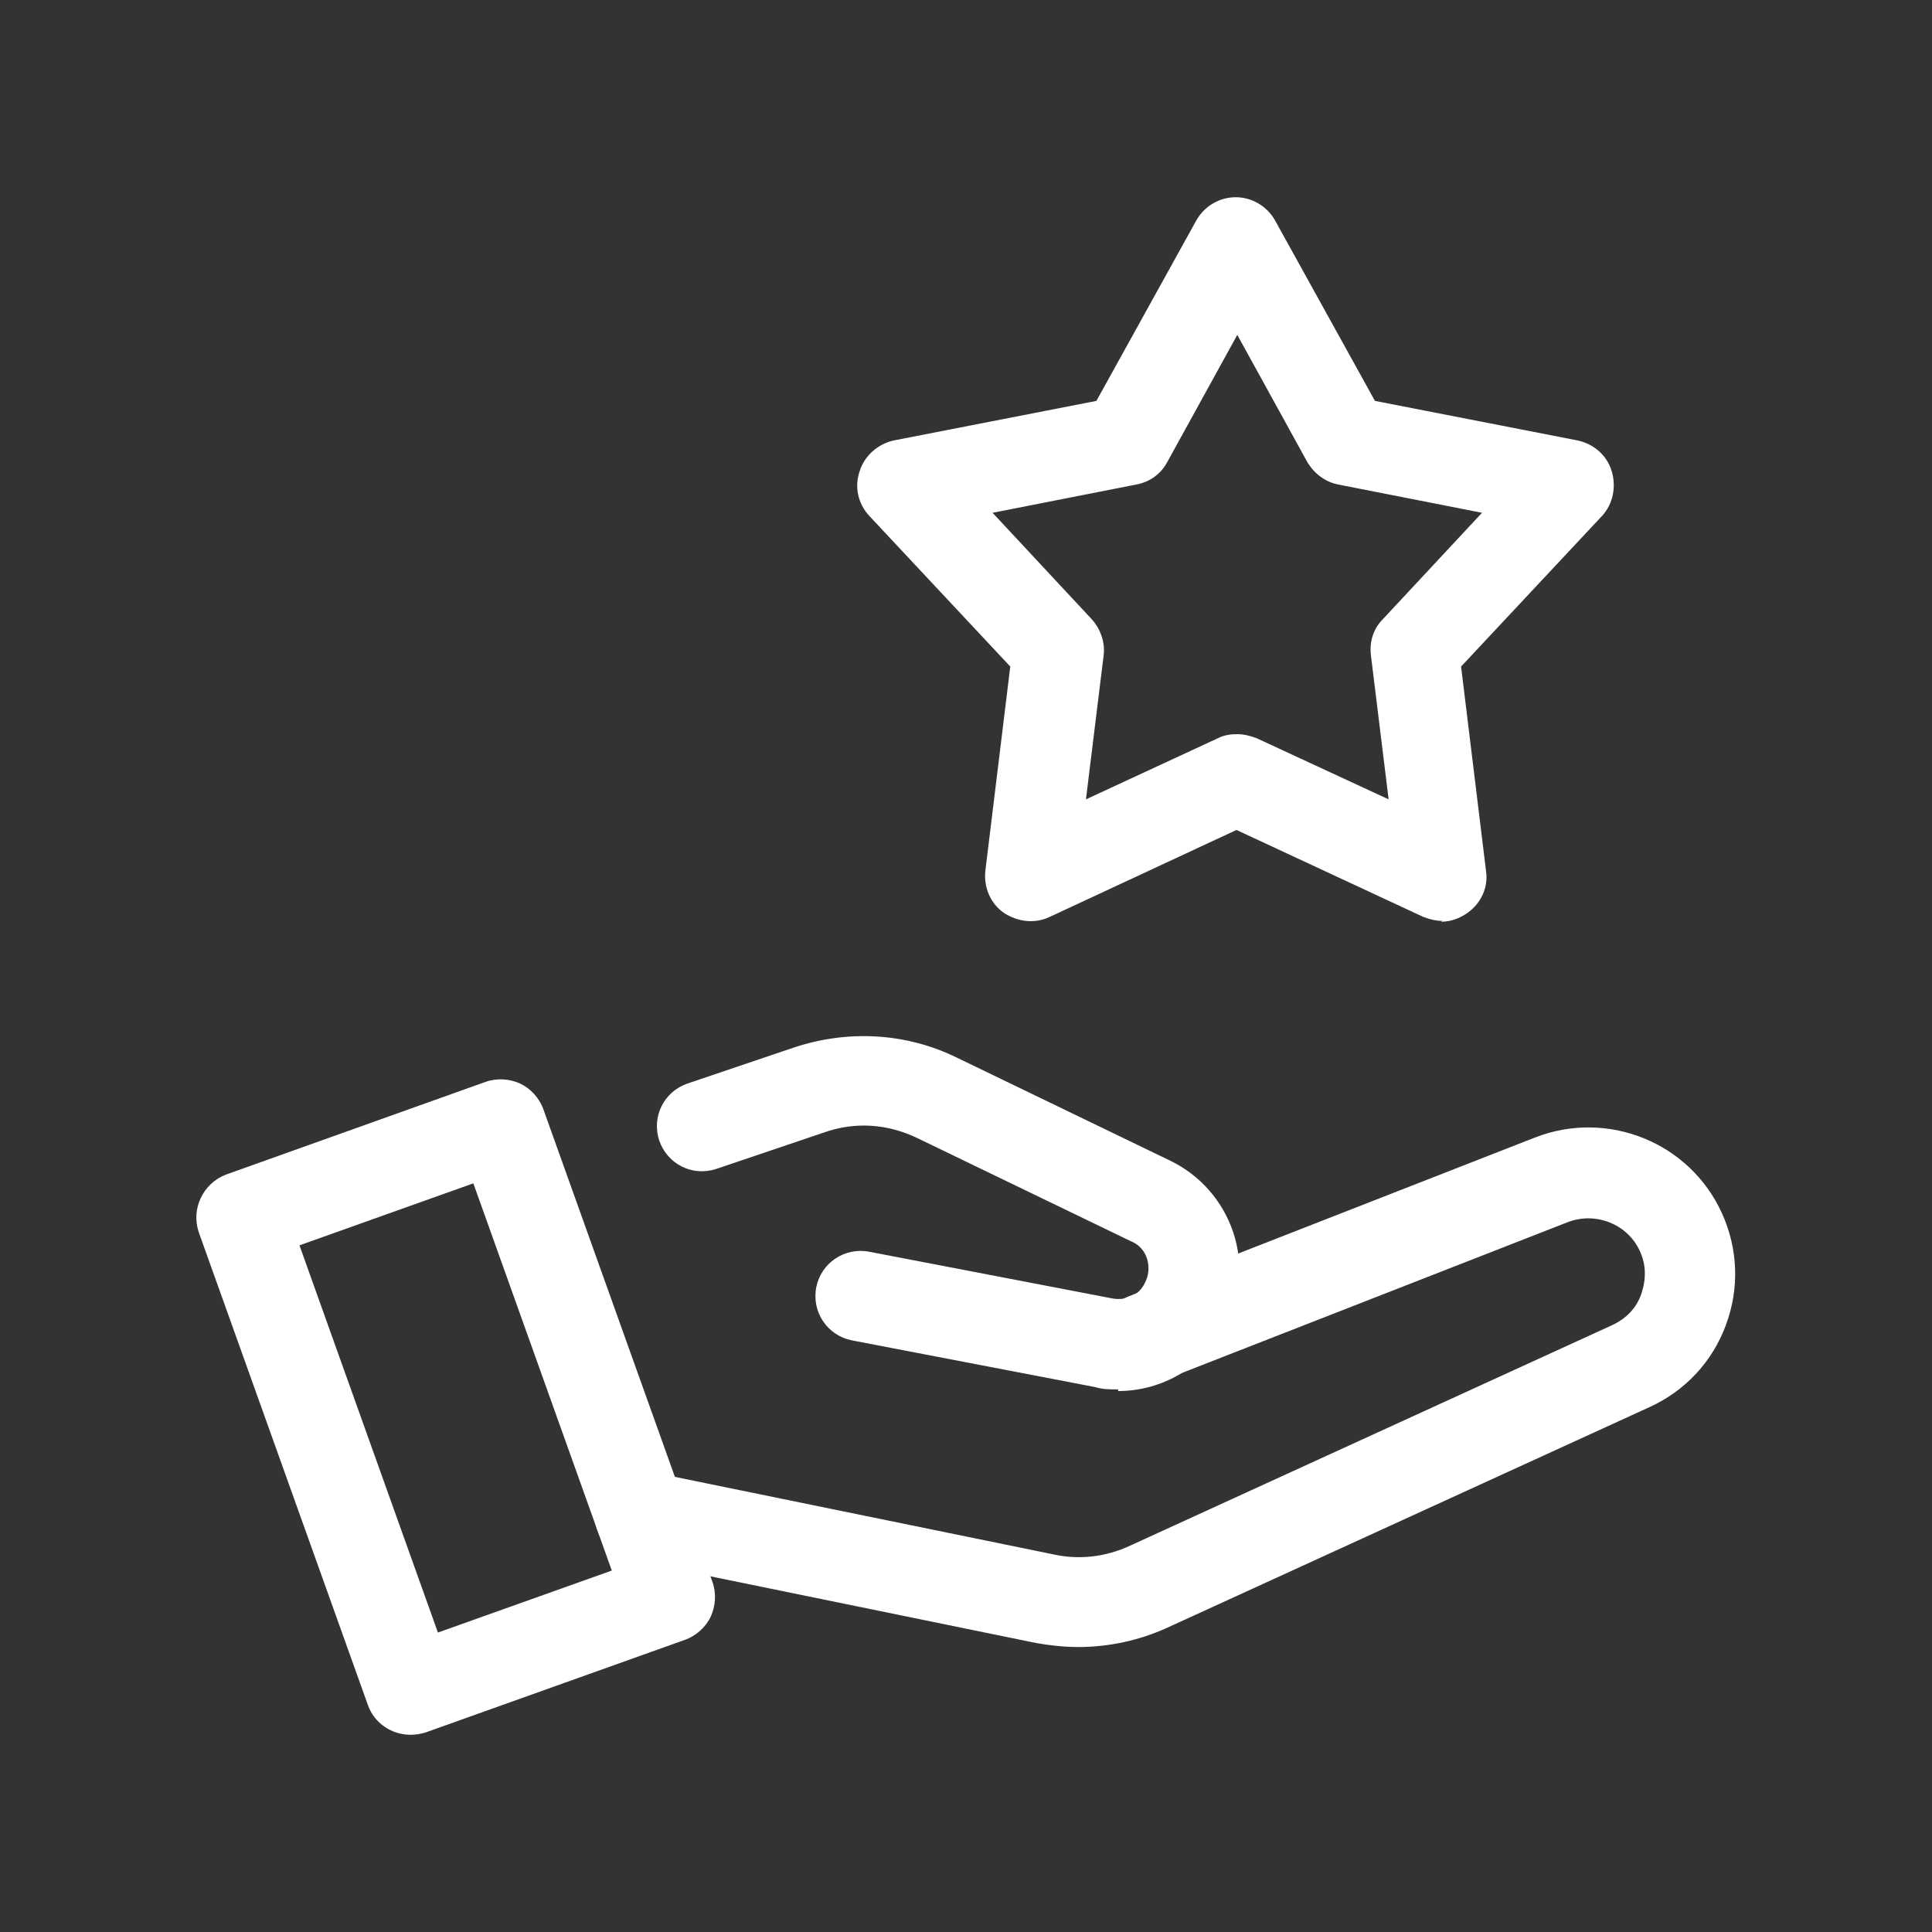
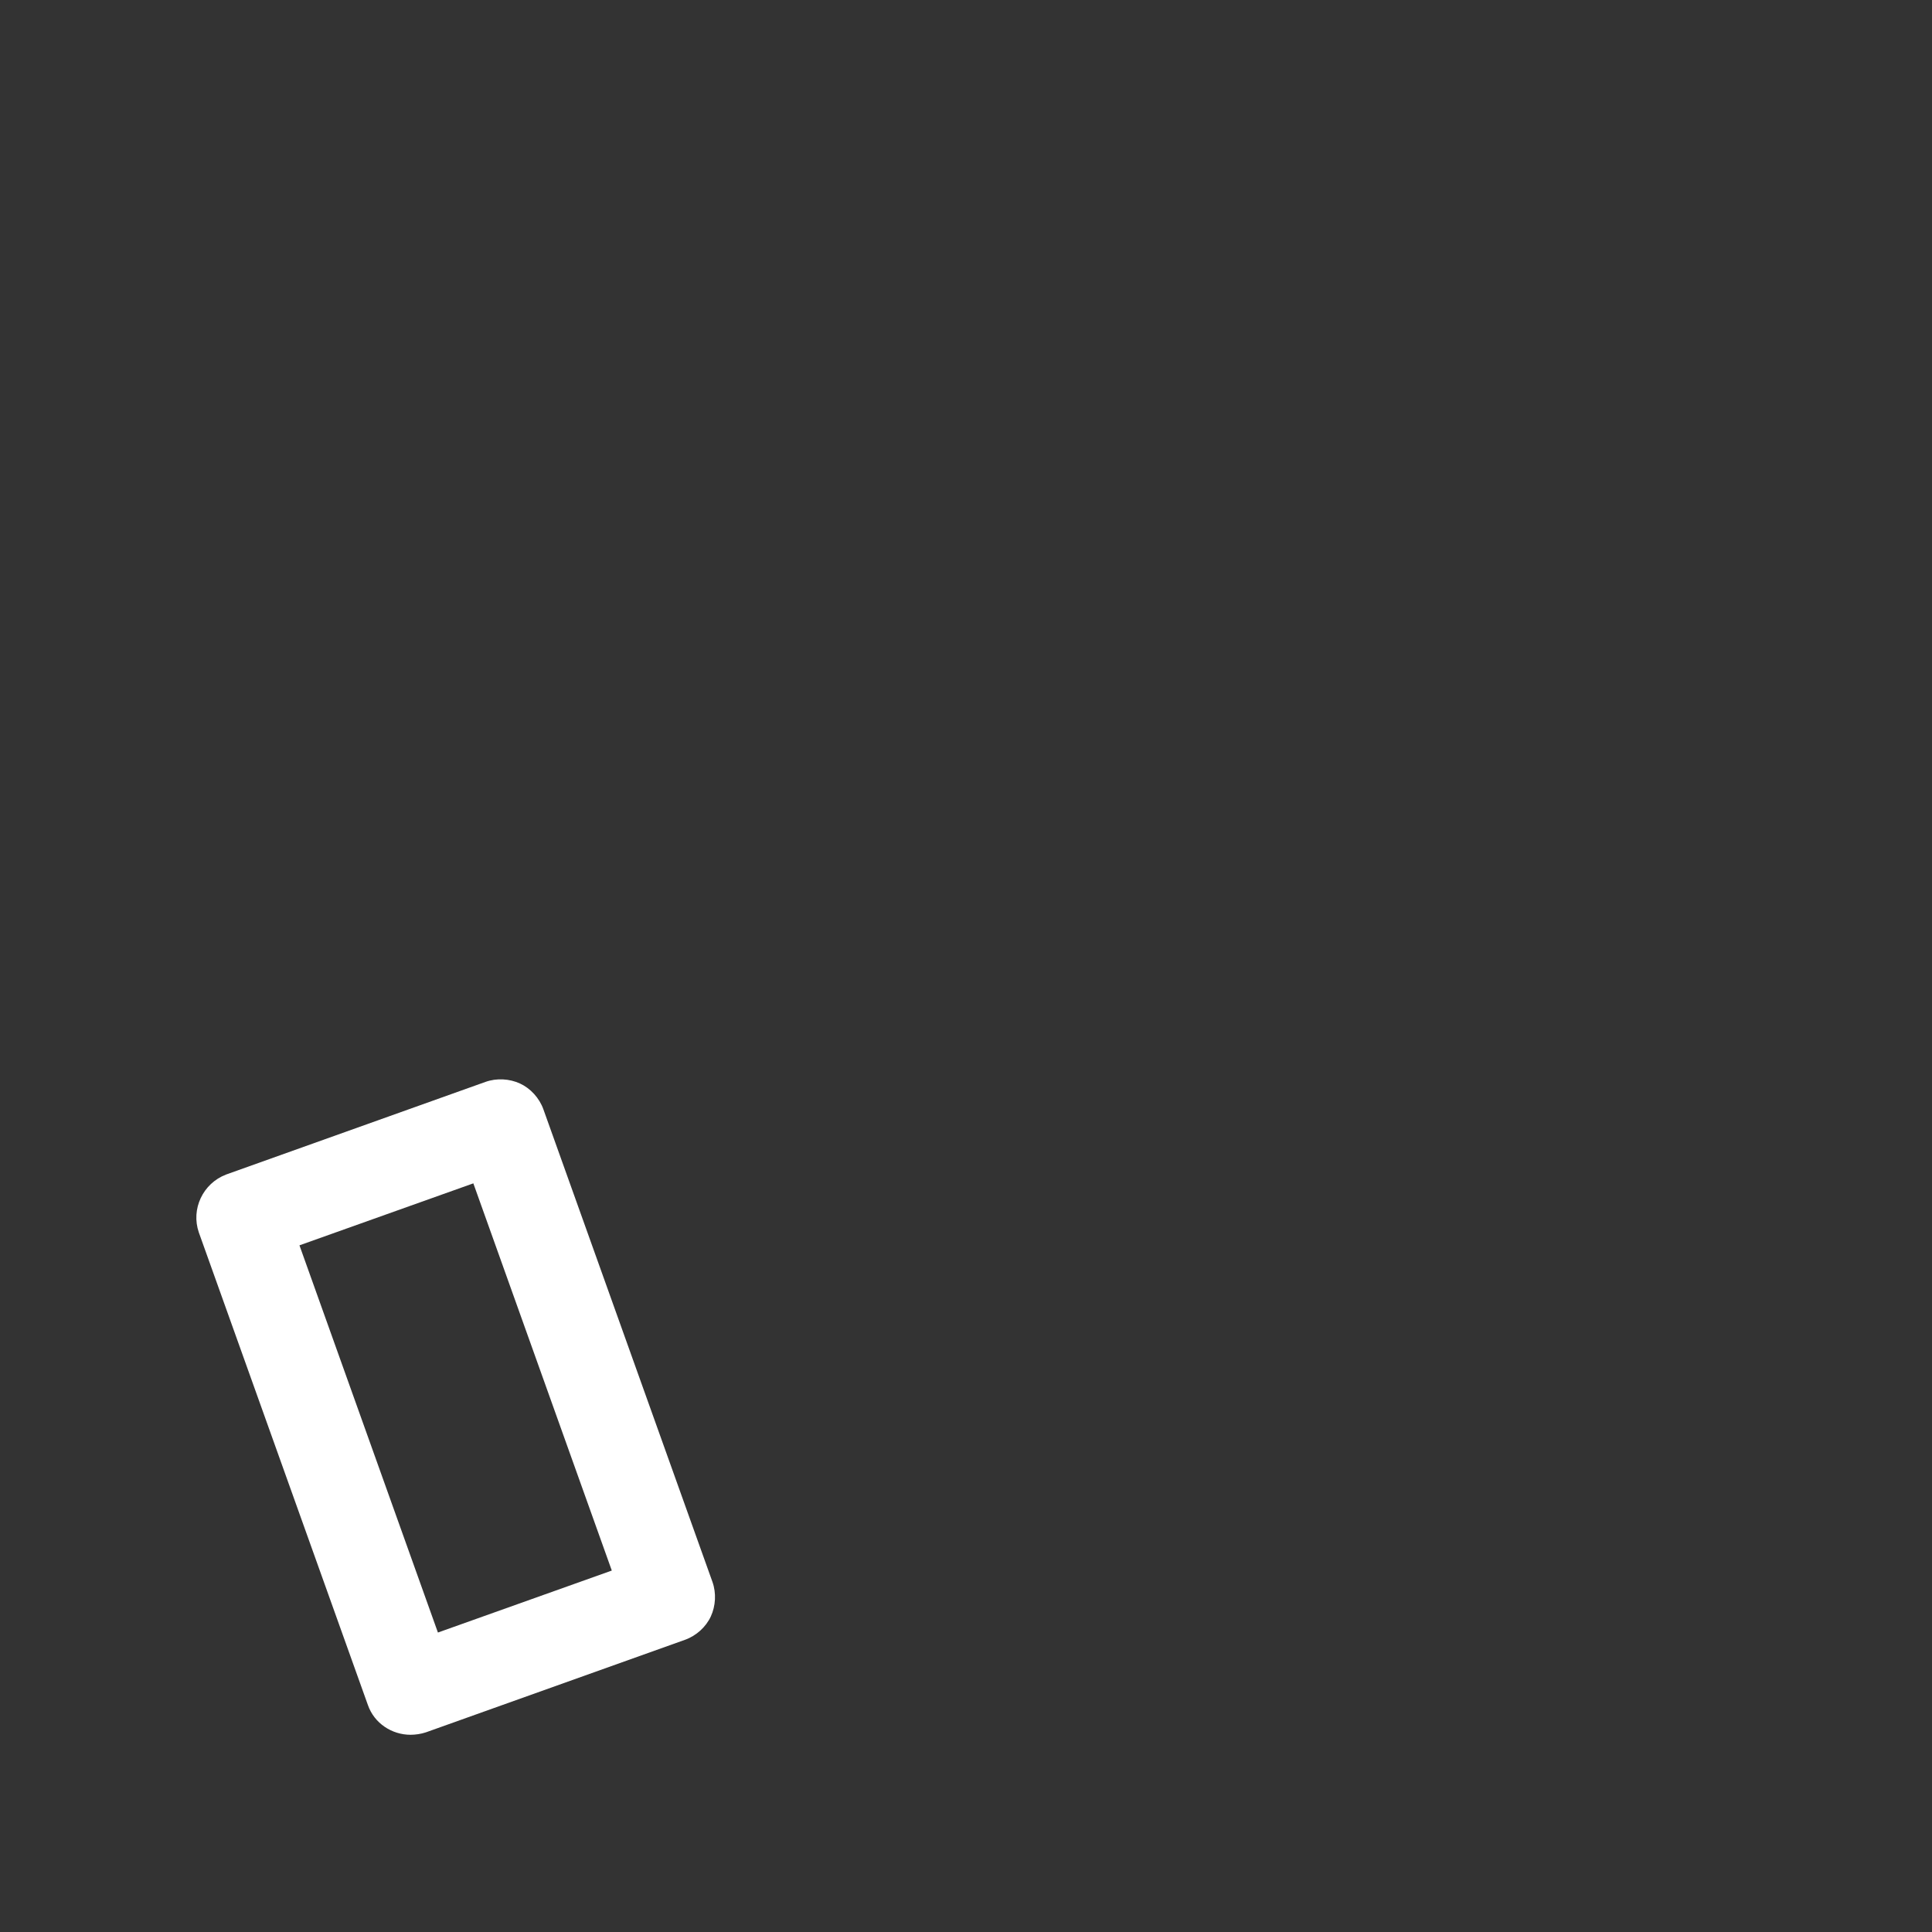
<svg xmlns="http://www.w3.org/2000/svg" id="Calque_1" version="1.1" viewBox="0 0 24 24">
  <rect x="0" y="0" width="24" height="24" fill="#333333" stroke="none" />
  <defs>
    <style>
      .st0 {
        fill: #fff;
      }
    </style>
  </defs>
-   <path class="st0" d="M13.4,20.46c-.18,0-.36-.02-.53-.05l-5.03-1.03c-.3-.06-.5-.36-.44-.66s.36-.5.66-.44l5.03,1.03c.32.07.65.03.95-.11l5.99-2.74c.17-.08.3-.21.36-.39s.06-.36-.02-.53c-.15-.33-.54-.49-.89-.36l-5.04,1.97c-.29.11-.62-.03-.73-.32-.11-.29.03-.62.32-.73l5.04-1.97c.9-.35,1.92.06,2.32.94.2.44.22.93.05,1.39-.17.46-.51.82-.95,1.02l-5.99,2.74c-.35.16-.73.24-1.11.24h0Z" />
-   <path class="st0" d="M13.89,17.26c-.1,0-.19,0-.29-.03l-3.02-.58c-.3-.06-.5-.35-.44-.66.06-.3.35-.5.66-.44l3.02.58c.17.03.33-.04.4-.19.05-.09.06-.2.03-.3-.03-.1-.1-.18-.2-.22l-2.65-1.28c-.37-.18-.78-.21-1.17-.07l-1.33.45c-.3.1-.61-.06-.71-.35-.1-.3.06-.61.35-.71l1.33-.45c.67-.22,1.39-.18,2.02.13l2.65,1.28c.37.18.65.5.78.89.13.39.09.81-.11,1.18-.26.49-.77.79-1.32.79h0Z" />
  <path class="st0" d="M3.72,15.47l1.72,4.81,2.16-.77-1.72-4.81-2.16.77h0ZM5.1,21.55c-.23,0-.45-.14-.53-.37l-2.1-5.87c-.1-.29.05-.61.34-.72l3.22-1.15c.14-.05.3-.04.43.02.13.06.24.18.29.32l2.1,5.87c.05.14.04.3-.02.43-.06.13-.18.24-.32.29l-3.22,1.15c-.06.02-.13.03-.19.03h0Z" />
-   <path class="st0" d="M15.37,9.12c.08,0,.16.02.24.05l1.64.76-.22-1.79c-.02-.17.03-.33.15-.45l1.23-1.32-1.78-.35c-.16-.03-.3-.13-.39-.28l-.87-1.58-.87,1.58c-.08.15-.22.25-.39.28l-1.78.35,1.23,1.32c.11.12.17.29.15.45l-.22,1.79,1.64-.76c.08-.04.16-.05.24-.05M17.92,11.44c-.08,0-.16-.02-.24-.05l-2.32-1.08-2.32,1.08c-.19.09-.4.06-.57-.05-.17-.12-.25-.32-.23-.52l.31-2.54-1.75-1.87c-.14-.15-.19-.36-.12-.56.06-.19.23-.34.43-.38l2.51-.49,1.24-2.24c.1-.18.29-.29.49-.29s.39.11.49.29l1.24,2.24,2.51.49c.2.04.37.18.43.38.06.19.02.41-.12.56l-1.75,1.87.31,2.54c.03.2-.06.4-.23.52-.1.07-.21.11-.33.11" />
</svg>